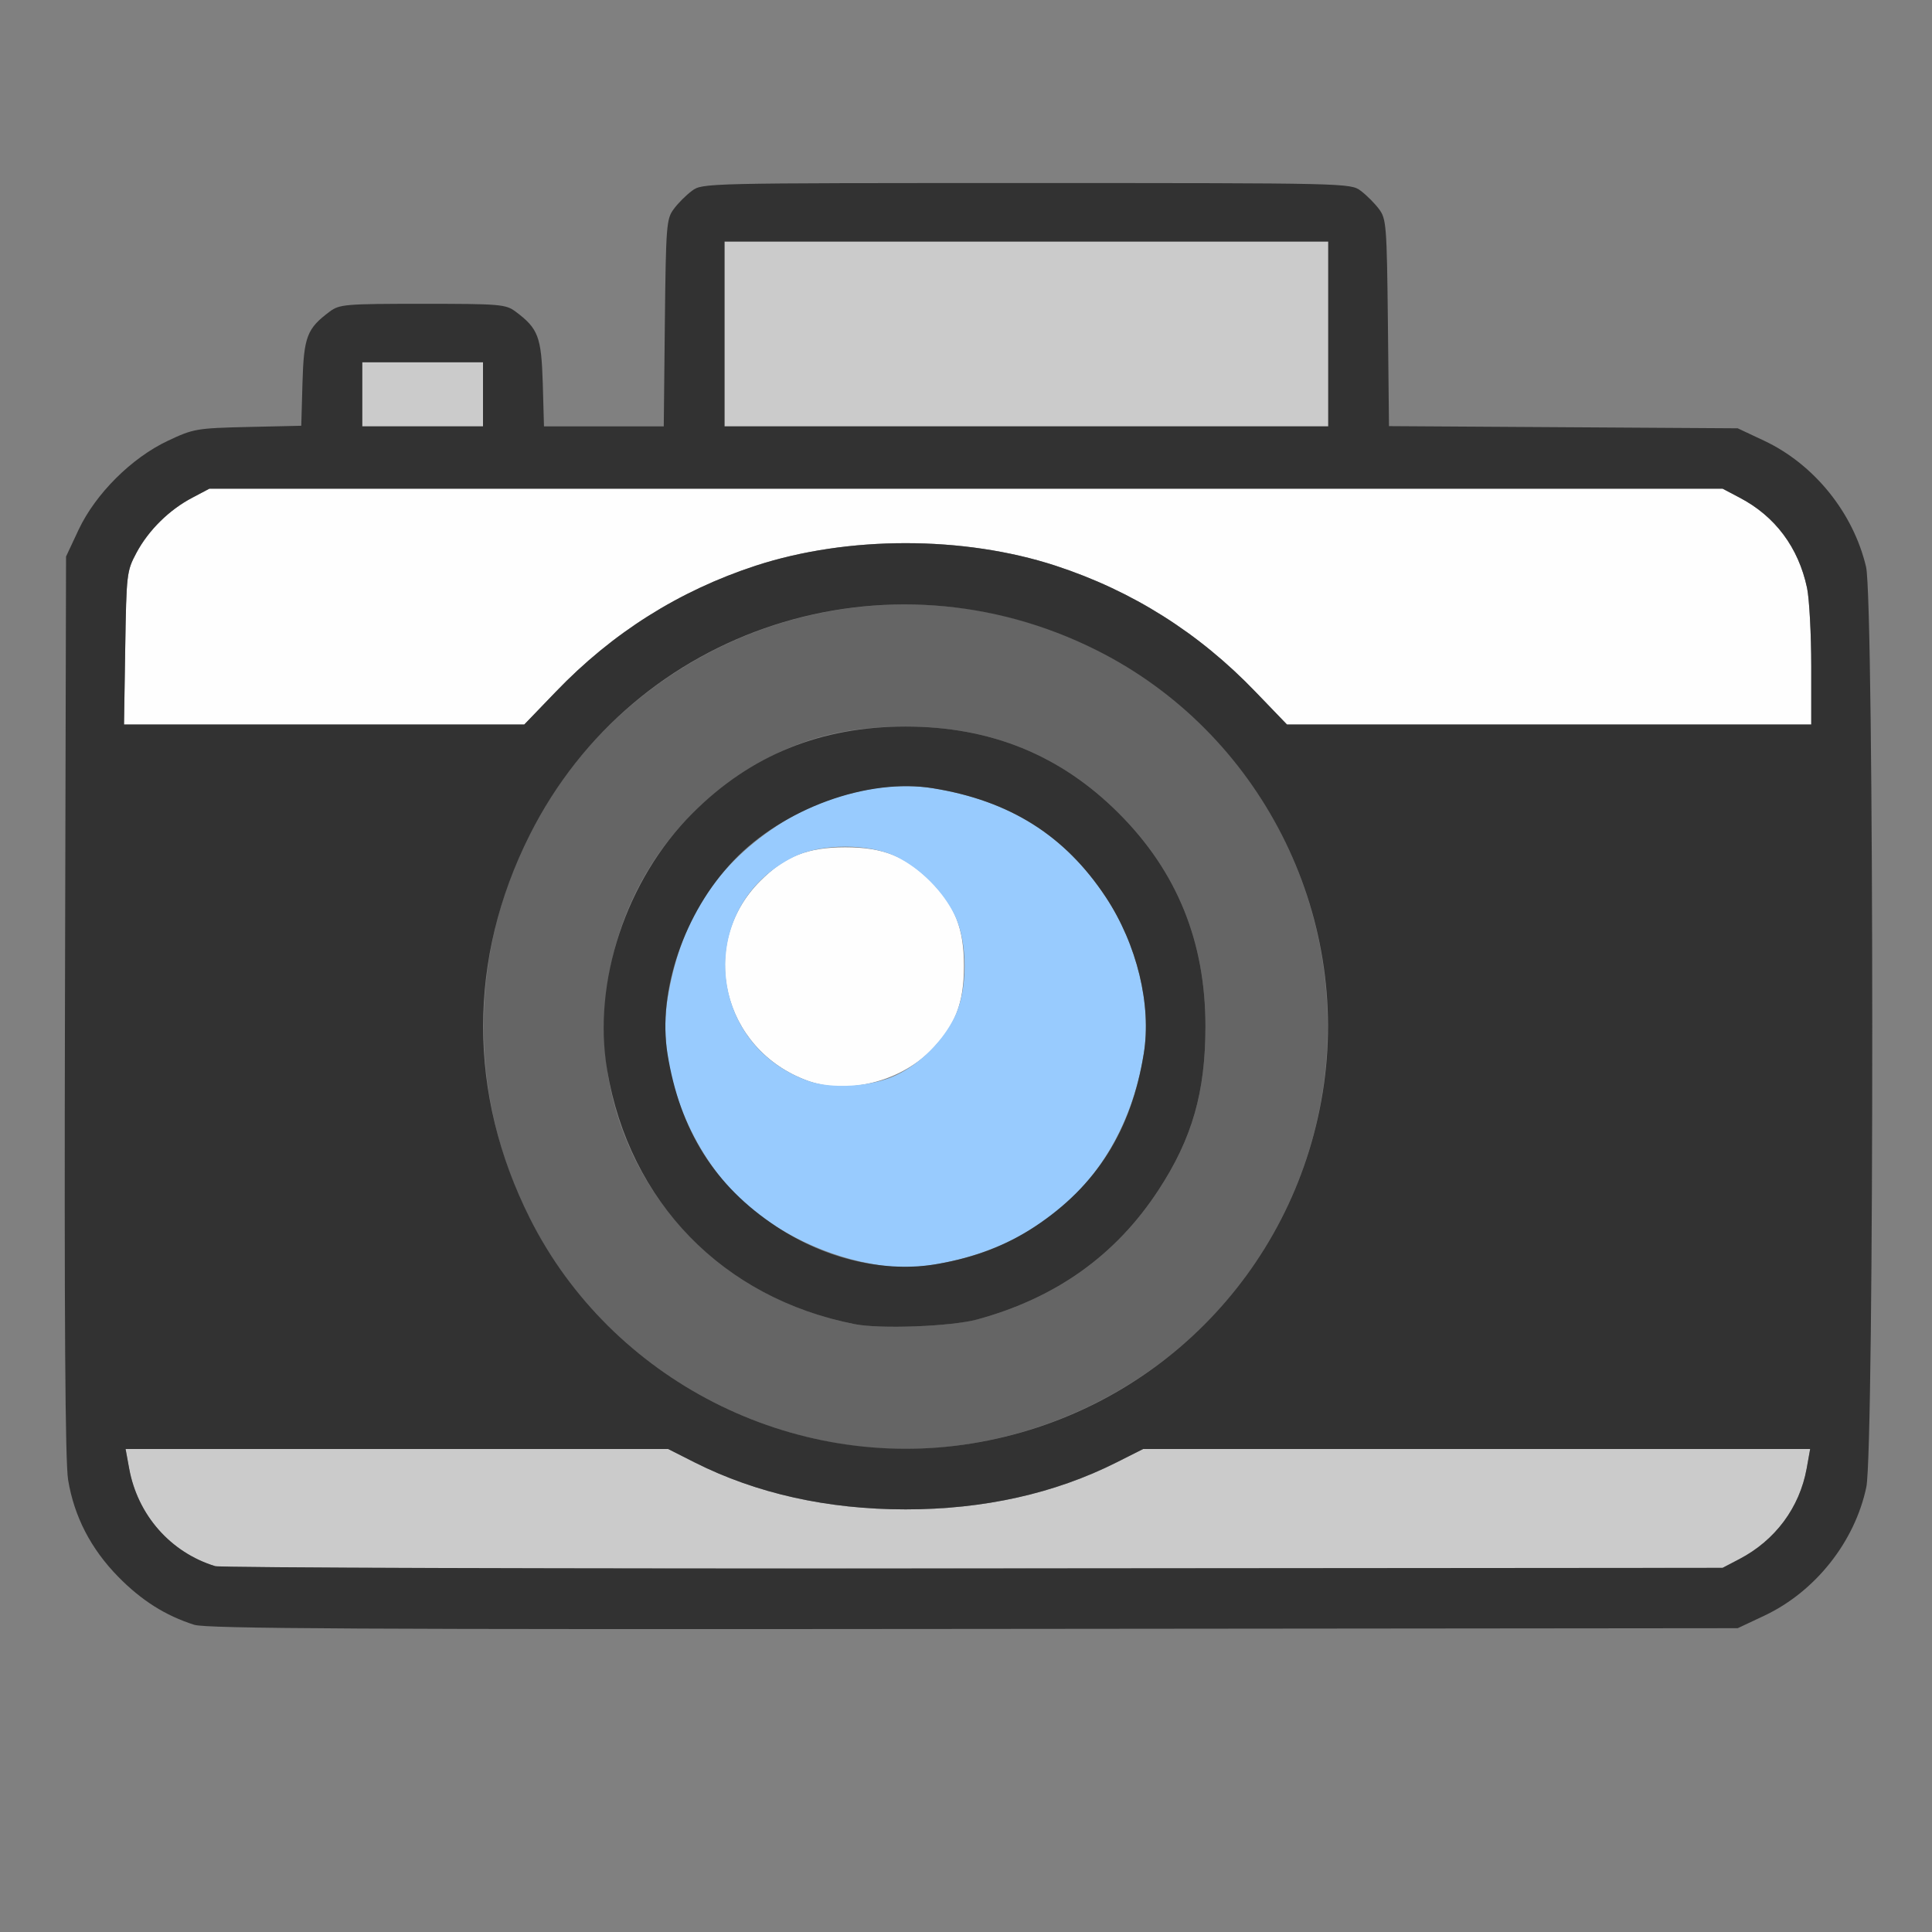
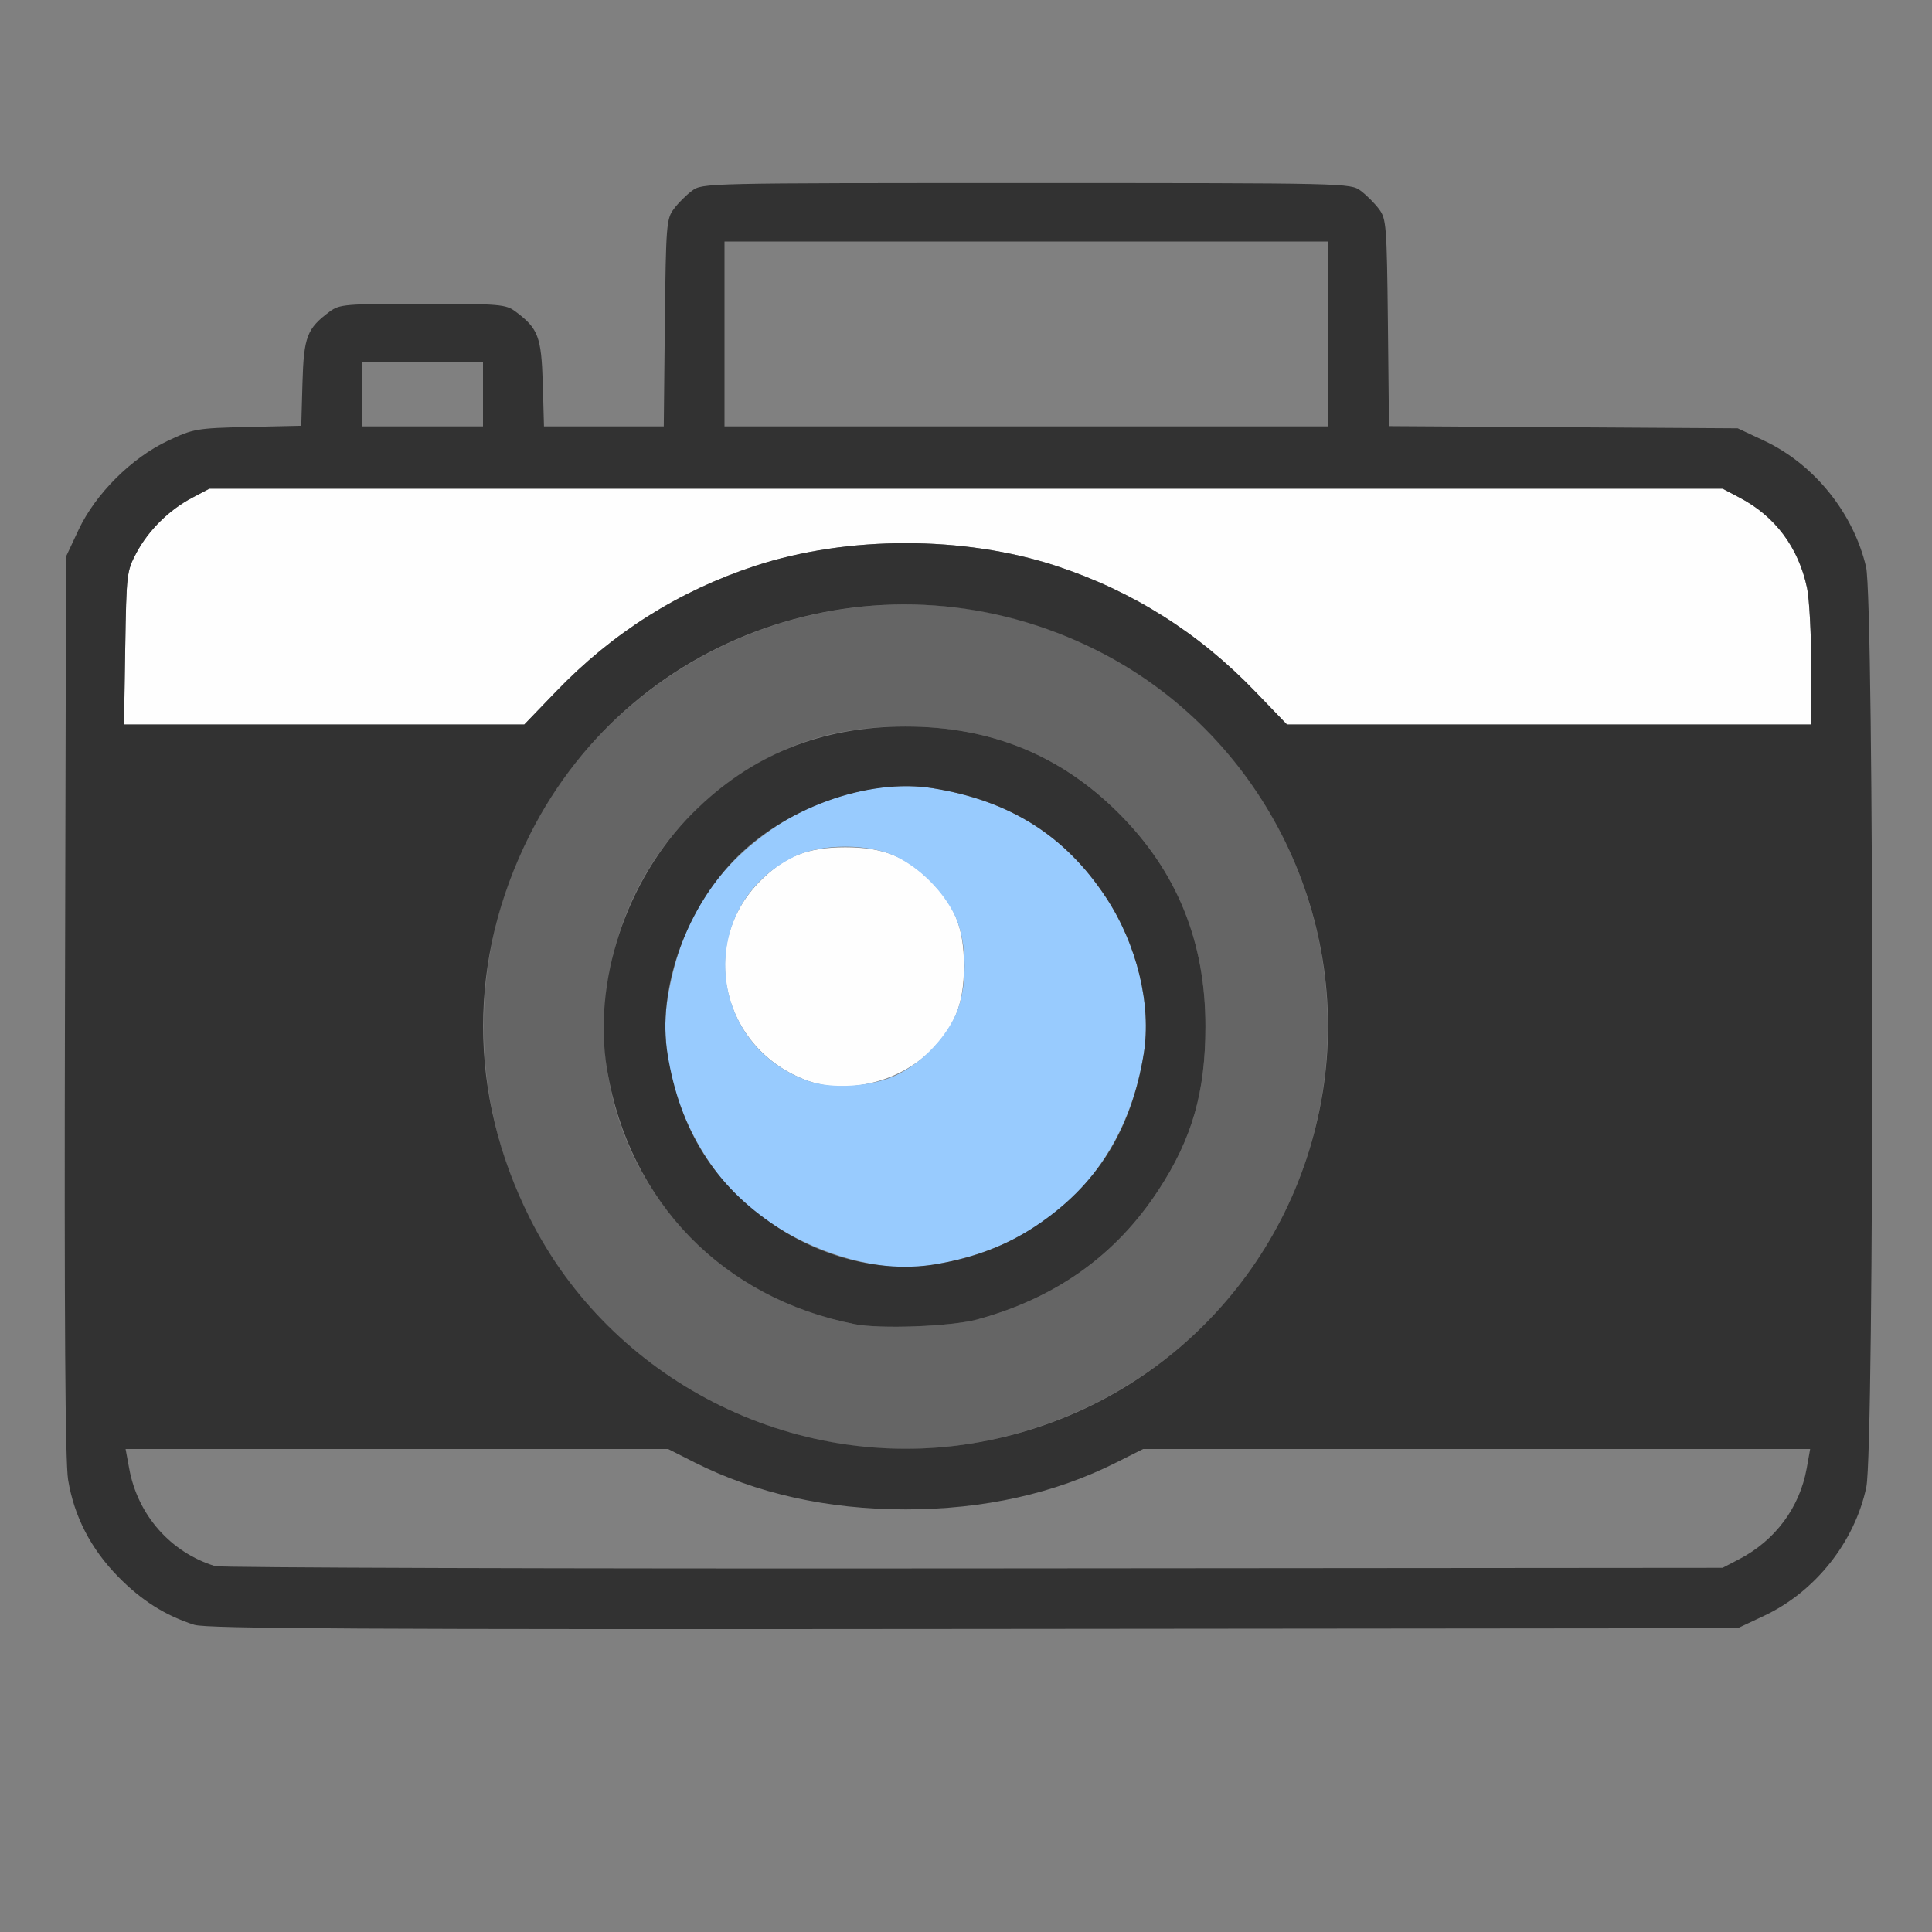
<svg xmlns="http://www.w3.org/2000/svg" xmlns:ns1="http://sodipodi.sourceforge.net/DTD/sodipodi-0.dtd" xmlns:ns2="http://www.inkscape.org/namespaces/inkscape" version="1.1" id="svg2" width="1600" height="1600" viewBox="0 0 1600 1600" ns1:docname="scene.svg" ns2:version="1.2.2 (732a01da63, 2022-12-09)">
  <rect x="0" y="0" width="1600" height="1600" fill="#808080" stroke="none" />
  <defs id="defs6" />
  <ns1:namedview pagecolor="#808080" bordercolor="#666666" borderopacity="1" objecttolerance="10" gridtolerance="10" guidetolerance="10" ns2:pageopacity="0" ns2:pageshadow="2" ns2:window-width="1993" ns2:window-height="1009" id="namedview4" showgrid="false" ns2:zoom="0.5" ns2:cx="9" ns2:cy="8" ns2:window-x="-8" ns2:window-y="-8" ns2:window-maximized="1" ns2:current-layer="SCENE" ns2:showpageshadow="0" ns2:pagecheckerboard="true" ns2:deskcolor="#d1d1d1" />
  <g id="SCENE" transform="matrix(100,0,0,100,0,4.9999997e-5)" style="stroke-width:0.011">
    <path style="fill:none;stroke-width:0" d="M 0,8 V 0 h 8 8 v 8 8 H 8 0 Z m 14.609,5.381 c 0.423,-0.199 0.749,-0.611 0.846,-1.065 0.067,-0.316 0.065,-7.337 -0.002,-7.621 C 15.347,4.246 15.024,3.845 14.609,3.65 L 14.391,3.547 12.947,3.538 11.503,3.529 11.494,2.673 C 11.485,1.865 11.481,1.812 11.42,1.731 11.385,1.683 11.317,1.615 11.269,1.58 11.184,1.516 11.161,1.516 8.5,1.516 c -2.661,0 -2.684,5.269e-4 -2.769,0.064 C 5.683,1.615 5.615,1.683 5.58,1.731 5.519,1.812 5.515,1.865 5.506,2.674 L 5.497,3.531 H 5.001 4.505 L 4.495,3.174 C 4.484,2.788 4.458,2.721 4.269,2.58 4.188,2.52 4.141,2.516 3.5,2.516 c -0.641,0 -0.688,0.004 -0.769,0.064 C 2.542,2.721 2.516,2.788 2.505,3.171 L 2.495,3.526 2.052,3.536 C 1.627,3.546 1.601,3.551 1.391,3.65 1.089,3.792 0.791,4.09 0.651,4.387 L 0.547,4.609 0.538,8.328 c -0.006,2.609 0.002,3.781 0.026,3.927 0.091,0.549 0.511,1.031 1.046,1.202 0.1,0.032 1.397,0.039 6.453,0.034 l 6.328,-0.006 z" id="path829" ns2:connector-curvature="0" />
    <path style="fill:#fefefe;stroke-width:0" d="M 6.688,8.95 C 5.98,8.692 5.773,7.819 6.296,7.296 6.501,7.091 6.687,7.017 7,7.017 c 0.313,0 0.499,0.074 0.704,0.279 C 7.909,7.501 7.983,7.687 7.983,8 c 0,0.313 -0.074,0.499 -0.279,0.704 C 7.447,8.961 7.009,9.067 6.688,8.95 Z M 1.037,5.367 C 1.047,4.751 1.049,4.73 1.13,4.578 1.23,4.391 1.402,4.221 1.594,4.121 L 1.734,4.047 H 8 14.266 l 0.141,0.074 c 0.294,0.154 0.487,0.413 0.559,0.748 C 14.984,4.96 15,5.252 15,5.517 V 6 H 12.829 10.658 L 10.399,5.731 C 9.928,5.24 9.377,4.893 8.742,4.685 7.979,4.436 7.021,4.436 6.258,4.685 5.623,4.893 5.072,5.24 4.601,5.731 L 4.342,6 H 2.684 1.027 Z" id="path827" ns2:connector-curvature="0" />
    <path style="fill:#98cbfe;stroke-width:0" d="M 7.203,10.464 C 6.778,10.386 6.347,10.159 6.073,9.871 5.665,9.441 5.444,8.792 5.528,8.273 5.631,7.637 5.919,7.18 6.43,6.842 6.821,6.584 7.323,6.462 7.727,6.528 8.363,6.631 8.82,6.919 9.158,7.43 9.416,7.821 9.538,8.323 9.472,8.727 9.321,9.663 8.694,10.303 7.768,10.467 c -0.214,0.038 -0.346,0.037 -0.565,-0.003 z M 7.422,8.904 C 7.62,8.81 7.808,8.623 7.906,8.422 c 0.11,-0.224 0.11,-0.619 0,-0.844 C 7.809,7.379 7.621,7.191 7.422,7.094 c -0.224,-0.11 -0.619,-0.11 -0.844,0 C 5.766,7.492 5.834,8.639 6.688,8.95 c 0.197,0.072 0.53,0.051 0.734,-0.046 z" id="path825" ns2:connector-curvature="0" />
-     <path style="fill:#cbcbcb;stroke-width:0" d="M 1.781,12.971 C 1.412,12.858 1.139,12.547 1.069,12.162 L 1.04,12 h 2.247 2.247 l 0.221,0.111 C 6.266,12.369 6.853,12.5 7.5,12.5 c 0.647,0 1.234,-0.131 1.746,-0.388 L 9.467,12 h 2.762 2.762 l -0.029,0.162 c -0.059,0.323 -0.259,0.593 -0.556,0.749 l -0.141,0.074 -6.203,0.005 c -3.412,0.003 -6.238,-0.005 -6.281,-0.019 z M 3,3.266 V 3 H 3.5 4 V 3.266 3.531 H 3.5 3 Z m 3,-0.5 V 2 H 8.5 11 V 2.766 3.531 H 8.5 6 Z" id="path823" ns2:connector-curvature="0" />
    <path style="fill:#656565;stroke-width:0" d="M 6.938,11.954 C 6.048,11.803 5.246,11.319 4.713,10.613 3.55,9.07 3.853,6.87 5.387,5.713 6.93,4.55 9.13,4.853 10.287,6.387 c 0.944,1.253 0.944,2.973 0,4.225 C 9.517,11.634 8.189,12.166 6.938,11.954 Z M 8.094,10.927 C 8.746,10.749 9.243,10.394 9.595,9.854 9.873,9.429 9.983,9.044 9.983,8.5 9.983,7.797 9.747,7.217 9.265,6.735 8.783,6.253 8.203,6.017 7.5,6.017 c -0.544,0 -0.929,0.11 -1.354,0.388 -0.678,0.443 -1.084,1.141 -1.136,1.956 -0.08,1.251 0.795,2.353 2.068,2.605 0.211,0.042 0.803,0.019 1.016,-0.04 z" id="path821" ns2:connector-curvature="0" />
    <path style="fill:#323232;stroke-width:0" d="M 1.609,13.456 C 1.37,13.38 1.171,13.254 0.978,13.057 0.752,12.826 0.614,12.559 0.564,12.255 0.54,12.109 0.532,10.937 0.538,8.328 L 0.547,4.609 0.651,4.387 C 0.791,4.09 1.089,3.792 1.391,3.65 1.601,3.551 1.627,3.546 2.052,3.536 L 2.495,3.526 2.505,3.171 C 2.516,2.788 2.542,2.721 2.731,2.58 2.812,2.52 2.859,2.516 3.5,2.516 c 0.641,0 0.688,0.004 0.769,0.064 0.189,0.141 0.214,0.208 0.226,0.594 L 4.505,3.531 h 0.496 0.496 l 0.009,-0.857 C 5.515,1.865 5.519,1.812 5.58,1.731 5.615,1.683 5.683,1.615 5.731,1.58 5.816,1.516 5.839,1.516 8.5,1.516 c 2.661,0 2.684,5.269e-4 2.769,0.064 0.047,0.035 0.115,0.103 0.151,0.151 0.061,0.081 0.065,0.134 0.074,0.942 l 0.009,0.856 1.444,0.009 1.444,0.009 0.219,0.103 c 0.414,0.195 0.738,0.596 0.844,1.045 0.067,0.285 0.069,7.305 0.002,7.621 -0.096,0.454 -0.423,0.866 -0.846,1.065 l -0.219,0.103 -6.328,0.006 c -5.056,0.005 -6.353,-0.002 -6.453,-0.034 z M 14.406,12.911 c 0.296,-0.155 0.497,-0.425 0.556,-0.749 L 14.991,12 H 12.229 9.467 L 9.246,12.111 C 8.734,12.369 8.147,12.5 7.5,12.5 c -0.647,0 -1.234,-0.131 -1.746,-0.388 L 5.533,12 H 3.286 1.04 l 0.03,0.162 c 0.07,0.385 0.343,0.695 0.712,0.808 0.043,0.013 2.87,0.022 6.281,0.019 l 6.203,-0.005 z M 8.048,11.954 C 9.547,11.711 10.711,10.547 10.954,9.048 11.195,7.56 10.431,6.063 9.086,5.387 7.347,4.512 5.252,5.193 4.387,6.914 3.872,7.939 3.872,9.061 4.388,10.089 5.062,11.43 6.563,12.195 8.048,11.954 Z M 7.078,10.966 C 5.988,10.751 5.213,9.956 5.028,8.861 4.905,8.131 5.186,7.284 5.735,6.735 6.217,6.253 6.797,6.017 7.5,6.017 c 0.703,0 1.283,0.236 1.765,0.718 C 9.747,7.217 9.983,7.797 9.983,8.5 c 0,0.544 -0.11,0.929 -0.388,1.354 C 9.243,10.394 8.746,10.749 8.094,10.927 7.881,10.985 7.289,11.008 7.078,10.966 Z M 7.768,10.467 C 8.08,10.412 8.333,10.314 8.57,10.158 9.081,9.82 9.369,9.363 9.472,8.727 9.538,8.323 9.416,7.821 9.158,7.43 8.82,6.919 8.363,6.631 7.727,6.528 7.188,6.44 6.484,6.696 6.073,7.129 5.665,7.559 5.444,8.208 5.528,8.727 5.631,9.363 5.919,9.82 6.43,10.158 c 0.412,0.272 0.905,0.386 1.338,0.309 z M 4.601,5.731 C 5.072,5.24 5.623,4.893 6.258,4.685 7.021,4.436 7.979,4.436 8.742,4.685 9.377,4.893 9.928,5.24 10.399,5.731 L 10.658,6 H 12.829 15 V 5.517 C 15,5.252 14.984,4.96 14.965,4.869 14.894,4.533 14.701,4.275 14.406,4.121 L 14.266,4.047 H 8 1.734 L 1.594,4.121 C 1.402,4.221 1.23,4.391 1.13,4.578 1.049,4.73 1.047,4.751 1.037,5.367 L 1.027,6 H 2.684 4.342 Z M 4,3.266 V 3 H 3.5 3 V 3.266 3.531 H 3.5 4 Z m 7,-0.5 V 2 H 8.5 6 V 2.766 3.531 H 8.5 11 Z" id="path819" ns2:connector-curvature="0" />
  </g>
</svg>